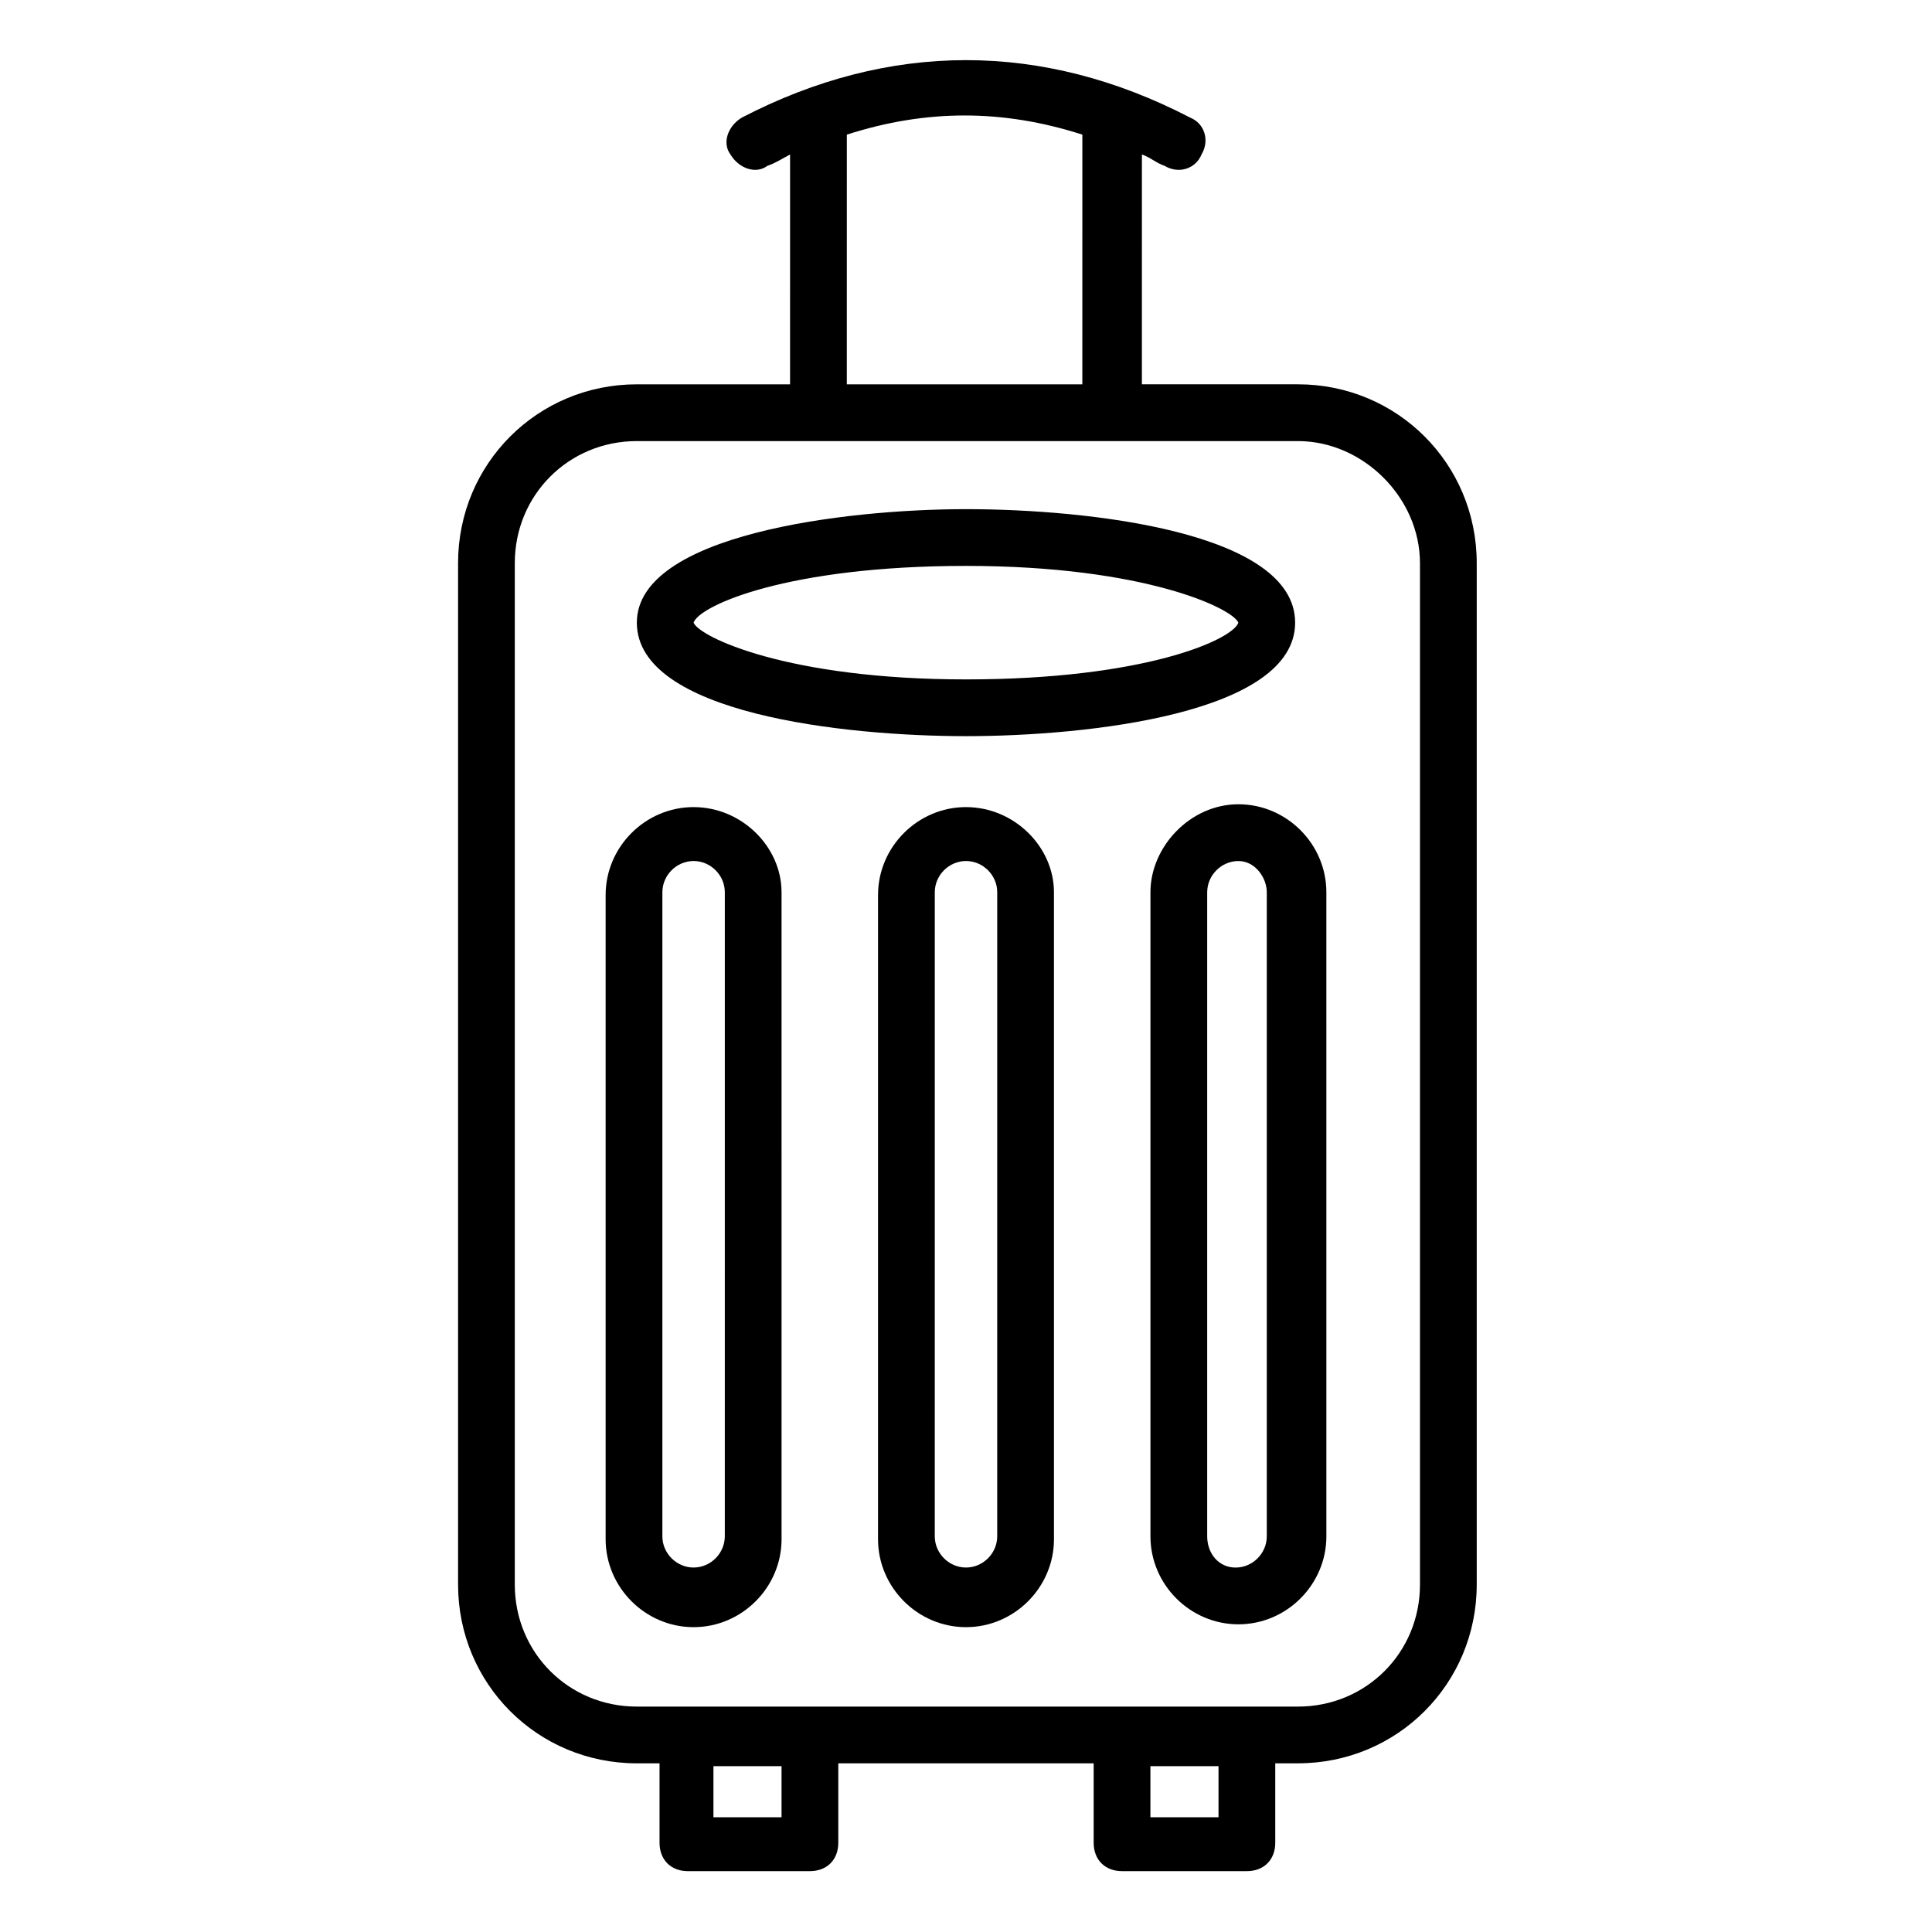
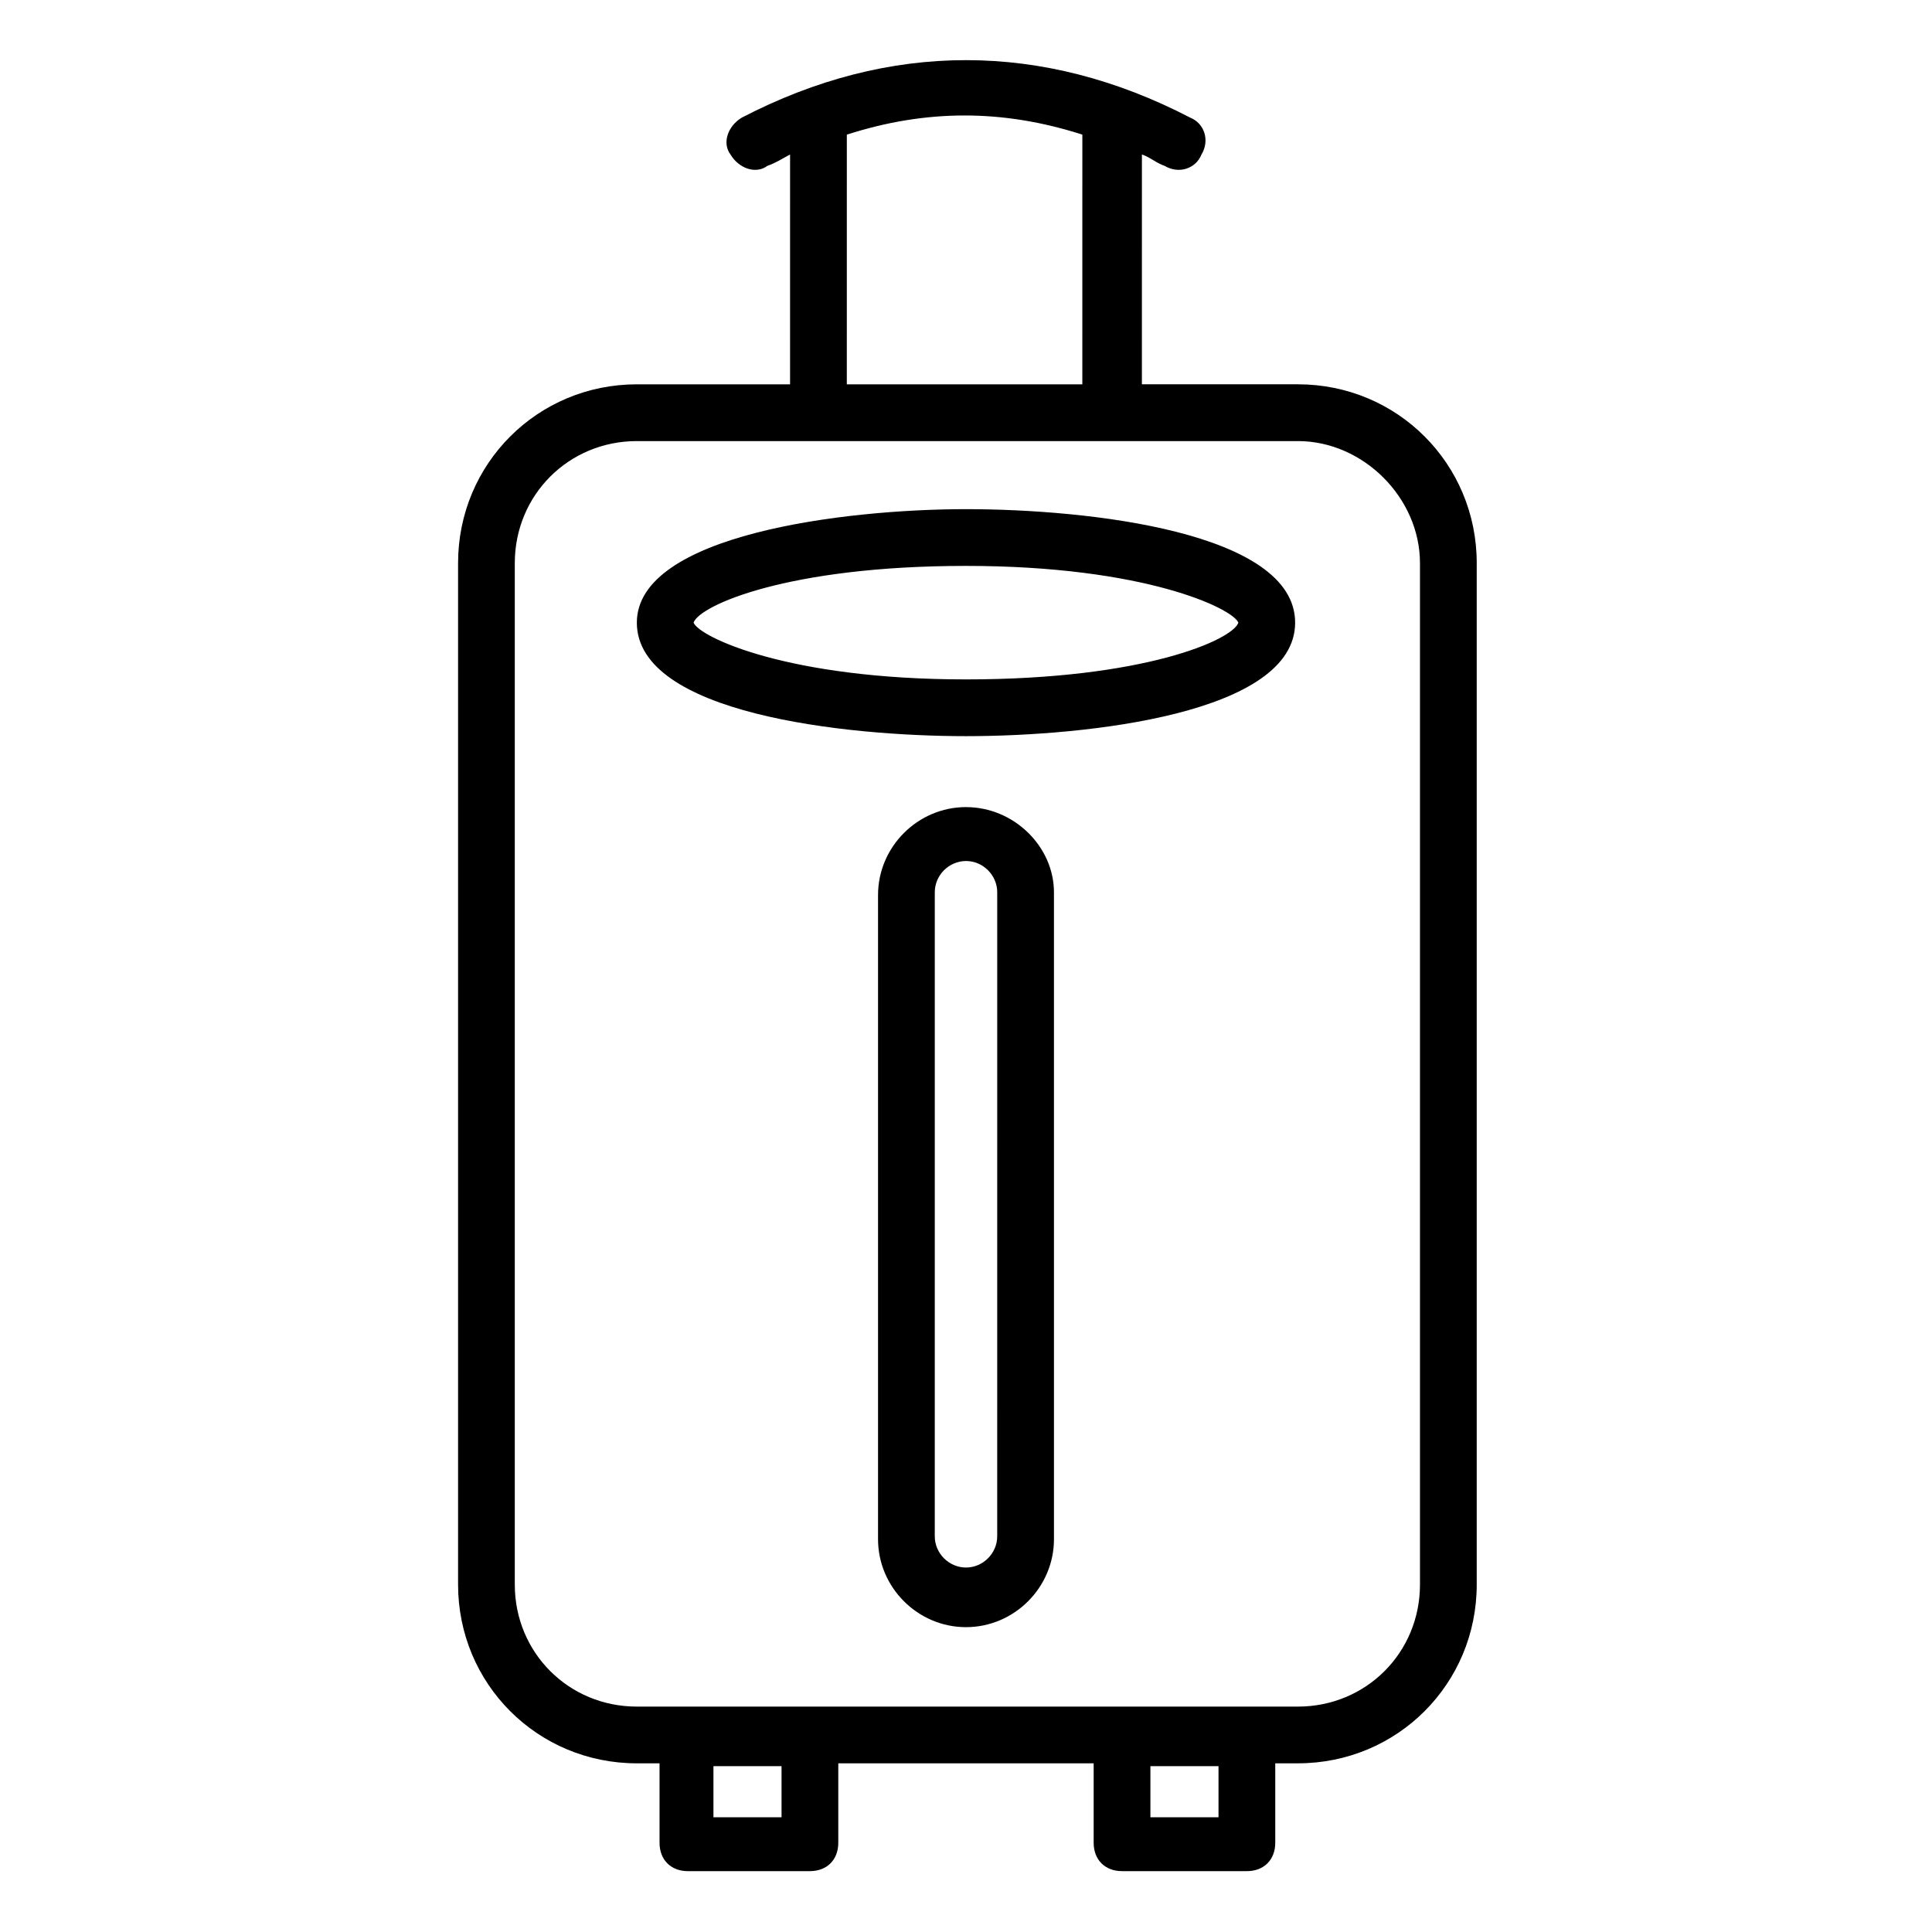
<svg xmlns="http://www.w3.org/2000/svg" fill="#000000" width="800px" height="800px" version="1.1" viewBox="144 144 512 512">
  <g>
    <path d="m312.77 245.85c-26.32 0-47.375 21.055-47.375 47.375v270.7c0 26.32 21.055 47.375 47.375 47.375h6.016v21.055c0 4.512 3.008 7.519 7.519 7.519l32.332-0.004c4.512 0 7.519-3.008 7.519-7.519v-21.055h67.676v21.055c0 4.512 3.008 7.519 7.519 7.519h33.086c4.512 0 7.519-3.008 7.519-7.519v-21.055h6.016c26.32 0 47.375-21.055 47.375-47.375v-270.7c0-26.32-21.055-47.375-47.375-47.375h-41.359l0.004-60.902c2.258 0.754 3.762 2.258 6.016 3.008 3.762 2.258 8.273 0.754 9.777-3.008 2.258-3.762 0.754-8.273-3.008-9.777-39.102-20.305-79.707-20.305-118.81 0-3.762 2.258-5.266 6.769-3.008 9.777 2.258 3.762 6.769 5.266 9.777 3.008 2.258-0.754 4.512-2.258 6.016-3.008l-0.004 60.906zm38.348 379.74h-18.047v-13.535h18.047zm115.8 0h-18.047v-13.535h18.047zm53.391-332.36v270.7c0 18.047-14.289 32.336-32.336 32.336h-46.621-128.59c-18.047 0-32.336-14.289-32.336-32.336v-270.7c0-18.047 14.289-32.336 32.336-32.336h175.21c17.297 0 32.336 15.039 32.336 32.336zm-151.89-113.55c21.055-6.769 41.359-6.769 62.414 0l-0.004 66.172h-62.414z" />
-     <path d="m448.88 380.45v170.7c0 12.785 10.527 23.312 23.312 23.312s23.312-10.527 23.312-23.312l-0.004-170.7c0-12.785-10.527-23.312-23.312-23.312-12.781 0-23.309 11.281-23.309 23.312zm30.832 0v170.7c0 4.512-3.762 8.273-8.273 8.273-4.512-0.004-7.519-3.766-7.519-8.277v-170.69c0-4.512 3.762-8.273 8.273-8.273s7.519 4.512 7.519 8.273z" />
    <path d="m400 357.89c-12.785 0-23.312 10.527-23.312 23.312v170.7c0 12.785 10.527 23.312 23.312 23.312s23.312-10.527 23.312-23.312l-0.004-171.45c0-12.031-10.527-22.559-23.309-22.559zm8.27 193.25c0 4.512-3.762 8.273-8.273 8.273-4.512 0-8.273-3.762-8.273-8.273l0.004-170.69c0-4.512 3.762-8.273 8.273-8.273s8.273 3.762 8.273 8.273z" />
-     <path d="m327.81 357.89c-12.785 0-23.312 10.527-23.312 23.312v170.7c0 12.785 10.527 23.312 23.312 23.312s23.312-10.527 23.312-23.312l-0.004-171.45c0-12.031-10.527-22.559-23.309-22.559zm8.27 193.25c0 4.512-3.762 8.273-8.273 8.273-4.512 0-8.273-3.762-8.273-8.273l0.004-170.69c0-4.512 3.762-8.273 8.273-8.273s8.273 3.762 8.273 8.273z" />
    <path d="m312.77 309.01c0 24.062 54.895 30.078 87.227 30.078 32.336 0 87.227-6.016 87.227-30.078s-54.895-30.078-87.227-30.078c-32.336 0-87.227 6.769-87.227 30.078zm159.41 0c-1.504 4.512-24.816 15.039-72.188 15.039-47.375 0-70.684-11.281-72.188-15.039 1.504-4.512 24.816-15.039 72.188-15.039s70.684 11.281 72.188 15.039z" />
  </g>
</svg>